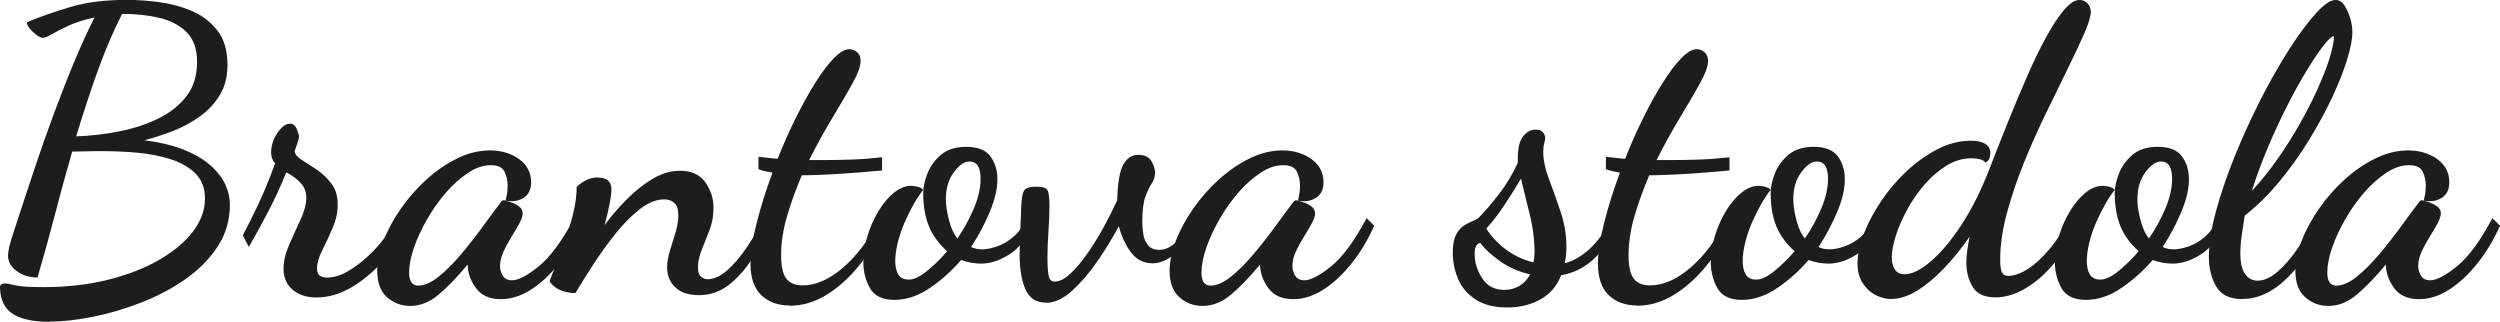
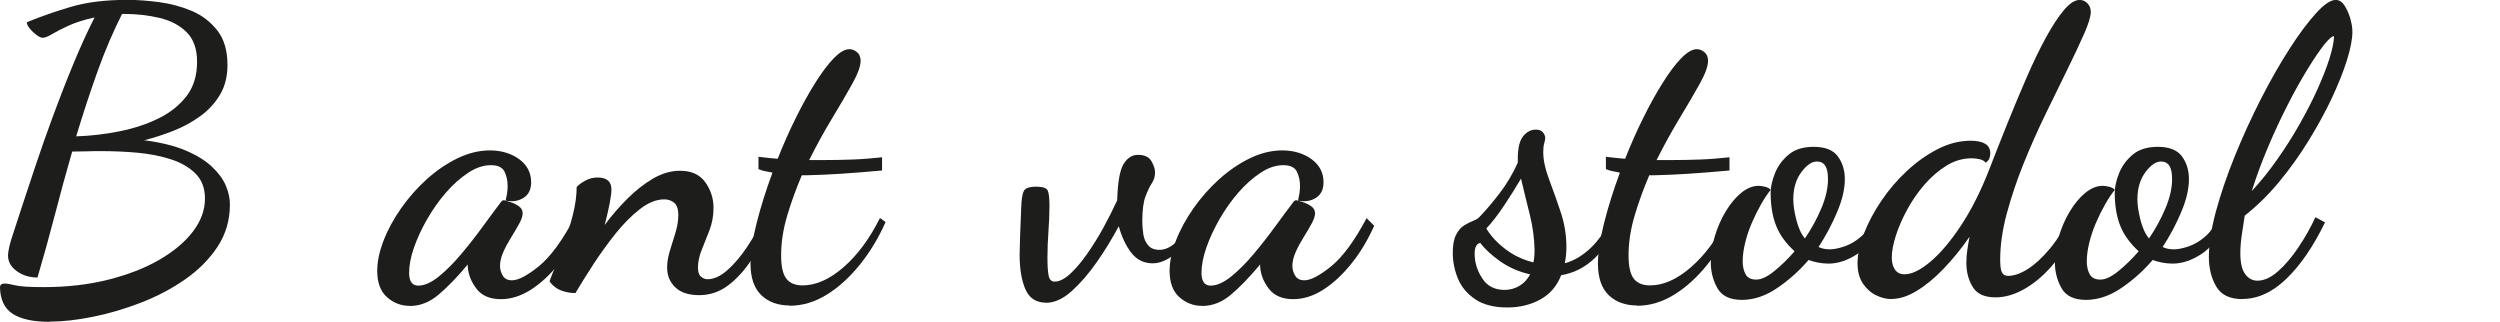
<svg xmlns="http://www.w3.org/2000/svg" id="uuid-821a3207-f543-4bf7-baf8-adf5e4095064" data-name="Vrstva 2" viewBox="0 0 348.73 44.89">
  <defs>
    <style>
      .uuid-113d4ee5-99d3-488d-8e76-0863610c36ef {
        fill: #1d1d1b;
      }
    </style>
  </defs>
  <g id="uuid-79586603-bfe8-466e-ae18-d45acf38da3e" data-name="Vrstva 1">
    <g>
      <path class="uuid-113d4ee5-99d3-488d-8e76-0863610c36ef" d="M6.9,44.89c-2.26,0-3.97-.37-5.12-1.11-1.15-.74-1.74-1.97-1.78-3.67,0-.37,.2-.56,.61-.56,.33,0,.84,.08,1.53,.25,.69,.17,1.99,.25,3.92,.25,3.26,0,6.27-.34,9.01-1.03,2.74-.69,5.13-1.61,7.15-2.78,2.02-1.17,3.59-2.49,4.7-3.95,1.11-1.46,1.67-2.99,1.67-4.59,0-1.45-.44-2.61-1.31-3.48s-2.02-1.54-3.45-2c-1.43-.46-2.99-.77-4.67-.92-1.69-.15-3.35-.22-4.98-.22-.7,0-1.41,0-2.11,.03-.71,.02-1.37,.03-2,.03-.82,2.82-1.61,5.73-2.39,8.73-.78,3-1.6,5.95-2.45,8.84-1.11,0-2.08-.3-2.89-.89-.82-.59-1.22-1.32-1.22-2.17,0-.33,.07-.77,.19-1.31,.13-.54,.32-1.18,.58-1.92,.22-.7,.6-1.87,1.14-3.5,.54-1.63,1.18-3.56,1.92-5.79,.74-2.23,1.57-4.57,2.48-7.04,.91-2.46,1.85-4.88,2.84-7.26,.98-2.37,1.96-4.51,2.92-6.4-1.48,.33-2.71,.72-3.67,1.17-.96,.44-1.72,.83-2.28,1.17-.55,.33-.98,.5-1.28,.5-.22,0-.51-.13-.86-.39-.35-.26-.67-.56-.94-.89-.28-.34-.42-.63-.42-.89,2-.82,4.08-1.54,6.23-2.17,2.15-.63,4.75-.95,7.79-.95,1.34,0,2.8,.1,4.4,.31,1.59,.21,3.11,.61,4.56,1.22s2.64,1.52,3.59,2.73c.95,1.21,1.42,2.81,1.42,4.81,0,1.6-.34,2.98-1.03,4.14s-1.6,2.17-2.75,3c-1.15,.84-2.41,1.52-3.78,2.06-1.37,.54-2.73,.98-4.06,1.31,2.3,.3,4.22,.77,5.76,1.42s2.76,1.4,3.67,2.25,1.56,1.73,1.95,2.64c.39,.91,.58,1.79,.58,2.64,0,2.19-.57,4.15-1.72,5.9-1.15,1.74-2.66,3.26-4.53,4.56-1.87,1.3-3.93,2.38-6.17,3.25-2.25,.87-4.48,1.53-6.7,1.97-2.23,.45-4.23,.67-6.01,.67Zm3.73-25.87c2.08-.07,4.12-.31,6.12-.72s3.81-1.01,5.42-1.81c1.61-.8,2.9-1.84,3.87-3.11s1.45-2.87,1.45-4.76c0-1.78-.48-3.15-1.45-4.12s-2.23-1.63-3.78-2c-1.56-.37-3.23-.56-5.01-.56h-.22c-1.26,2.49-2.41,5.18-3.45,8.09-1.04,2.91-2.02,5.91-2.95,8.98Z" />
-       <path class="uuid-113d4ee5-99d3-488d-8e76-0863610c36ef" d="M44.17,41.5c-1.37,0-2.49-.36-3.34-1.08-.85-.72-1.28-1.7-1.28-2.92,0-1.04,.26-2.15,.78-3.34,.52-1.19,1.05-2.35,1.58-3.5,.54-1.15,.81-2.17,.81-3.06s-.28-1.57-.84-2.14-1.21-1.05-1.95-1.42c-.82,2.04-1.73,4.02-2.75,5.92-1.02,1.91-1.84,3.4-2.47,4.48l-.84-1.61c.52-.96,1.2-2.34,2.06-4.12,.85-1.78,1.67-3.76,2.45-5.95-.37-.37-.56-.87-.56-1.5,0-.96,.3-1.87,.89-2.73s1.17-1.28,1.72-1.28c.45,0,.77,.25,.97,.75,.2,.5,.31,.84,.31,1.03s-.08,.52-.25,1c-.17,.48-.29,.83-.36,1.06,.04,.41,.36,.81,.97,1.2s1.31,.84,2.09,1.36c.78,.52,1.46,1.17,2.06,1.95s.89,1.76,.89,2.95c0,1.08-.24,2.17-.72,3.28-.48,1.11-.97,2.15-1.45,3.11-.48,.96-.72,1.8-.72,2.5,0,.52,.14,.86,.42,1.03,.28,.17,.6,.25,.98,.25,.89,0,1.82-.27,2.78-.81,.96-.54,1.91-1.23,2.84-2.09,.93-.85,1.74-1.75,2.45-2.7s1.24-1.81,1.61-2.58l1.34,1c-.71,1.6-1.72,3.16-3.06,4.7s-2.82,2.8-4.45,3.78-3.28,1.47-4.95,1.47Z" />
      <path class="uuid-113d4ee5-99d3-488d-8e76-0863610c36ef" d="M57.18,42.67c-1.22,0-2.29-.41-3.2-1.22-.91-.81-1.36-2.04-1.36-3.67,0-1.3,.3-2.7,.89-4.23s1.41-3.02,2.45-4.51c1.04-1.48,2.23-2.83,3.56-4.03,1.34-1.2,2.76-2.18,4.28-2.92,1.52-.74,3.04-1.11,4.56-1.11s2.95,.41,4.06,1.22c1.11,.82,1.67,1.89,1.67,3.23,0,1-.35,1.72-1.06,2.17s-1.54,.57-2.5,.39c.07-.33,.14-.67,.2-1,.05-.34,.08-.69,.08-1.06,0-.74-.15-1.41-.44-2-.3-.59-.93-.89-1.89-.89-1.04,0-2.1,.35-3.17,1.06s-2.11,1.62-3.09,2.75c-.98,1.13-1.86,2.37-2.64,3.73s-1.39,2.68-1.84,3.98c-.45,1.3-.67,2.47-.67,3.5,0,1.19,.43,1.78,1.28,1.78s1.8-.42,2.84-1.25c1.04-.84,2.08-1.88,3.14-3.14s2.07-2.55,3.03-3.87c.96-1.32,1.8-2.44,2.5-3.37,.11-.18,.26-.28,.44-.28,.15,.04,.44,.12,.86,.25,.43,.13,.83,.33,1.2,.58,.37,.26,.55,.59,.55,1,0,.37-.16,.84-.47,1.42s-.69,1.21-1.11,1.89c-.43,.69-.8,1.37-1.11,2.06s-.47,1.34-.47,1.97c0,.48,.13,.94,.39,1.36,.26,.43,.69,.64,1.28,.64,.89,0,2.14-.66,3.76-1.97,1.61-1.32,3.25-3.55,4.92-6.7l1.06,1.06c-.89,2-1.96,3.78-3.2,5.31-1.24,1.54-2.55,2.75-3.92,3.62-1.37,.87-2.76,1.31-4.17,1.31-1.52,0-2.65-.48-3.4-1.45-.74-.96-1.15-2-1.22-3.11v-.28c-1.48,1.78-2.85,3.19-4.09,4.23-1.24,1.04-2.57,1.56-3.98,1.56Z" />
      <path class="uuid-113d4ee5-99d3-488d-8e76-0863610c36ef" d="M97.51,41.17c-1.45,0-2.55-.36-3.31-1.09-.76-.72-1.14-1.64-1.14-2.75,0-.74,.13-1.53,.39-2.37,.26-.83,.52-1.68,.78-2.53s.39-1.67,.39-2.45-.19-1.38-.58-1.7c-.39-.31-.84-.47-1.36-.47-1.11,0-2.25,.45-3.42,1.36-1.17,.91-2.3,2.05-3.4,3.42-1.09,1.37-2.12,2.8-3.09,4.28-.96,1.48-1.8,2.82-2.5,4.01-.71,0-1.37-.12-2-.36-.63-.24-1.17-.66-1.61-1.25,.04-.19,.25-.75,.64-1.7,.39-.94,.83-2.08,1.31-3.39,.48-1.32,.91-2.7,1.28-4.14,.37-1.45,.55-2.76,.55-3.95,.26-.3,.66-.59,1.2-.89,.54-.3,1.1-.44,1.7-.44,1.3,0,1.95,.55,1.95,1.67,0,.44-.08,1.1-.25,1.97-.17,.87-.4,1.87-.69,2.98,.96-1.3,2.02-2.52,3.17-3.67s2.35-2.08,3.59-2.81c1.24-.72,2.49-1.08,3.75-1.08,1.6,0,2.77,.54,3.53,1.61s1.14,2.26,1.14,3.56c0,1.11-.19,2.15-.56,3.12s-.73,1.87-1.08,2.73c-.35,.85-.53,1.69-.53,2.5,0,.59,.14,1.01,.42,1.25,.28,.24,.58,.36,.92,.36,.89,0,1.82-.43,2.78-1.28,.96-.85,1.88-1.94,2.75-3.25,.87-1.32,1.64-2.64,2.31-3.98l.95,.78c-.78,1.82-1.66,3.48-2.64,4.98s-2.08,2.71-3.28,3.61c-1.21,.91-2.55,1.36-4.03,1.36Z" />
      <path class="uuid-113d4ee5-99d3-488d-8e76-0863610c36ef" d="M110.14,42.61c-1.63,0-2.95-.48-3.95-1.44-1-.97-1.5-2.43-1.5-4.4,0-1.52,.29-3.41,.86-5.67,.57-2.26,1.31-4.6,2.2-7.01-.26-.07-.57-.14-.92-.19-.35-.06-.69-.16-1.03-.31v-1.72c.59,.07,1.09,.13,1.48,.17,.39,.04,.79,.07,1.2,.11,.78-1.97,1.62-3.87,2.53-5.7,.91-1.84,1.82-3.48,2.73-4.92,.91-1.45,1.77-2.59,2.58-3.42,.82-.84,1.54-1.25,2.17-1.25,.37,0,.72,.14,1.06,.42,.33,.28,.5,.68,.5,1.2,0,.74-.38,1.8-1.14,3.17s-1.7,2.97-2.81,4.81c-1.11,1.84-2.19,3.79-3.23,5.87h1.72c1.63,0,3.11-.03,4.42-.08,1.32-.05,2.66-.16,4.03-.31v1.84c-2.04,.19-3.91,.34-5.62,.45-1.71,.11-3.34,.19-4.9,.22h-.67c-.78,1.82-1.46,3.68-2.03,5.59s-.86,3.77-.86,5.59c0,1.52,.24,2.6,.72,3.23,.48,.63,1.24,.95,2.28,.95,1.85,0,3.76-.84,5.7-2.53,1.95-1.69,3.64-3.98,5.09-6.87l.78,.56c-.96,2.19-2.16,4.17-3.59,5.95-1.43,1.78-2.98,3.18-4.64,4.2-1.67,1.02-3.39,1.53-5.17,1.53Z" />
-       <path class="uuid-113d4ee5-99d3-488d-8e76-0863610c36ef" d="M124.77,41.83c-1.67,0-2.81-.55-3.42-1.64-.61-1.09-.92-2.29-.92-3.59,0-1.19,.19-2.4,.56-3.64,.37-1.24,.88-2.4,1.53-3.48,.65-1.08,1.37-1.94,2.17-2.59s1.6-.97,2.42-.97c.26,0,.57,.05,.92,.14,.35,.09,.6,.23,.75,.42-.44,.56-.9,1.24-1.36,2.06s-.89,1.68-1.28,2.59c-.39,.91-.69,1.83-.92,2.75-.22,.93-.34,1.78-.34,2.56,0,.74,.14,1.35,.42,1.84,.28,.48,.77,.72,1.48,.72s1.55-.4,2.53-1.2,1.92-1.72,2.81-2.75c-1.19-1.08-2.04-2.25-2.56-3.53-.52-1.28-.78-2.83-.78-4.65,0-.78,.2-1.67,.59-2.67,.39-1,1.02-1.87,1.89-2.61s2.05-1.11,3.53-1.11c1.59,0,2.72,.45,3.37,1.34,.65,.89,.97,1.95,.97,3.17,0,1.37-.36,2.91-1.09,4.62-.72,1.71-1.58,3.32-2.58,4.84,.44,.22,.96,.33,1.56,.33,.55,0,1.22-.13,2-.39,.78-.26,1.54-.69,2.28-1.31,.74-.61,1.34-1.44,1.78-2.48l1,.72c-.82,1.89-1.9,3.27-3.25,4.14-1.35,.87-2.68,1.31-3.98,1.31-.48,0-.96-.05-1.45-.14s-.93-.22-1.34-.36c-1.26,1.48-2.71,2.78-4.34,3.89-1.63,1.11-3.28,1.67-4.95,1.67Zm8.79-8.57c.89-1.3,1.65-2.69,2.28-4.17,.63-1.48,.94-2.86,.94-4.12,0-.85-.13-1.47-.39-1.86-.26-.39-.65-.58-1.17-.58-.7,0-1.43,.5-2.17,1.5-.74,1-1.11,2.26-1.11,3.78,0,.78,.14,1.72,.42,2.84,.28,1.11,.67,1.98,1.2,2.61Z" />
      <path class="uuid-113d4ee5-99d3-488d-8e76-0863610c36ef" d="M145.91,42.22c-1.37,0-2.33-.62-2.87-1.86-.54-1.24-.81-2.85-.81-4.81,0-.41,.02-1.14,.05-2.2s.09-2.53,.17-4.42c.04-1.11,.16-1.87,.36-2.28,.2-.41,.79-.61,1.75-.61,.89,0,1.42,.18,1.58,.53,.17,.35,.25,1.07,.25,2.14s-.05,2.3-.14,3.56c-.09,1.26-.14,2.49-.14,3.67s.06,1.99,.17,2.53c.11,.54,.39,.81,.83,.81,.67,0,1.39-.36,2.17-1.08,.78-.72,1.57-1.65,2.36-2.78s1.56-2.35,2.28-3.67c.72-1.32,1.36-2.59,1.92-3.81,.07-2.52,.37-4.21,.89-5.06,.52-.85,1.19-1.28,2-1.28,.93,0,1.56,.3,1.89,.89,.34,.59,.5,1.11,.5,1.56,0,.56-.15,1.06-.44,1.5-.3,.44-.59,1.06-.89,1.84-.3,.78-.45,1.96-.45,3.56,0,.52,.05,1.08,.14,1.7s.31,1.13,.67,1.56c.35,.43,.88,.64,1.59,.64s1.46-.31,2.14-.92c.69-.61,1.42-1.68,2.2-3.2l.61,.5c-.85,2.04-1.81,3.47-2.87,4.28s-2.07,1.22-3.03,1.22c-1.22,0-2.22-.49-2.98-1.47s-1.34-2.22-1.75-3.7c-.89,1.67-1.9,3.32-3.03,4.95-1.13,1.63-2.31,2.99-3.53,4.09-1.22,1.1-2.43,1.64-3.61,1.64Z" />
      <path class="uuid-113d4ee5-99d3-488d-8e76-0863610c36ef" d="M167.71,42.67c-1.22,0-2.29-.41-3.2-1.22-.91-.81-1.36-2.04-1.36-3.67,0-1.3,.3-2.7,.89-4.23s1.41-3.02,2.45-4.51c1.04-1.48,2.23-2.83,3.56-4.03,1.34-1.2,2.76-2.18,4.28-2.92,1.52-.74,3.04-1.11,4.56-1.11s2.95,.41,4.06,1.22c1.11,.82,1.67,1.89,1.67,3.23,0,1-.35,1.72-1.06,2.17s-1.54,.57-2.5,.39c.07-.33,.14-.67,.2-1,.05-.34,.08-.69,.08-1.06,0-.74-.15-1.41-.44-2-.3-.59-.93-.89-1.89-.89-1.04,0-2.1,.35-3.17,1.06s-2.11,1.62-3.09,2.75c-.98,1.13-1.86,2.37-2.64,3.73s-1.39,2.68-1.84,3.98c-.45,1.3-.67,2.47-.67,3.5,0,1.19,.43,1.78,1.28,1.78s1.8-.42,2.84-1.25c1.04-.84,2.08-1.88,3.14-3.14s2.07-2.55,3.03-3.87c.96-1.32,1.8-2.44,2.5-3.37,.11-.18,.26-.28,.44-.28,.15,.04,.44,.12,.86,.25,.43,.13,.83,.33,1.2,.58,.37,.26,.55,.59,.55,1,0,.37-.16,.84-.47,1.42s-.69,1.21-1.11,1.89c-.43,.69-.8,1.37-1.11,2.06s-.47,1.34-.47,1.97c0,.48,.13,.94,.39,1.36,.26,.43,.69,.64,1.28,.64,.89,0,2.14-.66,3.76-1.97,1.61-1.32,3.25-3.55,4.92-6.7l1.06,1.06c-.89,2-1.96,3.78-3.2,5.31-1.24,1.54-2.55,2.75-3.92,3.62-1.37,.87-2.76,1.31-4.17,1.31-1.52,0-2.65-.48-3.4-1.45-.74-.96-1.15-2-1.22-3.11v-.28c-1.48,1.78-2.85,3.19-4.09,4.23-1.24,1.04-2.57,1.56-3.98,1.56Z" />
      <path class="uuid-113d4ee5-99d3-488d-8e76-0863610c36ef" d="M210.27,42.89c-1.85,0-3.35-.38-4.48-1.14-1.13-.76-1.94-1.72-2.42-2.89s-.72-2.37-.72-3.59c0-1.08,.15-1.91,.45-2.5s.67-1.03,1.11-1.31c.44-.28,.86-.49,1.25-.64,.39-.15,.67-.31,.86-.5,.93-.96,1.88-2.08,2.87-3.37,.98-1.28,1.83-2.7,2.53-4.26v-.55c0-1.48,.25-2.53,.75-3.14s1.08-.92,1.75-.92c.45,0,.77,.11,.97,.34s.33,.48,.36,.78c0,.22-.05,.48-.14,.78-.09,.3-.14,.7-.14,1.22,0,1.11,.27,2.38,.81,3.81,.54,1.43,1.08,2.94,1.61,4.53,.54,1.6,.81,3.23,.81,4.9,0,.44-.02,.85-.06,1.22-.04,.37-.09,.72-.17,1.06,1.15-.3,2.28-.93,3.39-1.92,1.11-.98,2.17-2.44,3.17-4.37l.67,.5c-.7,2.11-1.72,3.81-3.06,5.09-1.34,1.28-2.89,2.07-4.67,2.37-.59,1.52-1.57,2.65-2.92,3.39-1.35,.74-2.88,1.11-4.59,1.11Zm-.39-2.45c.74,0,1.43-.19,2.06-.56,.63-.37,1.13-.91,1.5-1.61-1.52-.34-2.89-.93-4.12-1.78-1.22-.85-2.17-1.72-2.84-2.61-.52,.11-.78,.61-.78,1.5,0,1.22,.35,2.37,1.06,3.45,.7,1.08,1.74,1.61,3.11,1.61Zm4.01-3.84c.07-.26,.12-.56,.14-.92s.03-.62,.03-.81c-.04-1.67-.26-3.32-.67-4.95-.41-1.63-.82-3.3-1.22-5.01-.67,1.15-1.45,2.39-2.34,3.73s-1.72,2.41-2.5,3.23c.59,1,1.46,1.95,2.61,2.84,1.15,.89,2.46,1.52,3.95,1.89Z" />
      <path class="uuid-113d4ee5-99d3-488d-8e76-0863610c36ef" d="M228.35,42.61c-1.63,0-2.95-.48-3.95-1.44-1-.97-1.5-2.43-1.5-4.4,0-1.52,.29-3.41,.86-5.67,.57-2.26,1.31-4.6,2.2-7.01-.26-.07-.57-.14-.92-.19-.35-.06-.69-.16-1.03-.31v-1.72c.59,.07,1.09,.13,1.48,.17,.39,.04,.79,.07,1.2,.11,.78-1.97,1.62-3.87,2.53-5.7,.91-1.84,1.82-3.48,2.73-4.92,.91-1.45,1.77-2.59,2.58-3.42,.82-.84,1.54-1.25,2.17-1.25,.37,0,.72,.14,1.06,.42,.33,.28,.5,.68,.5,1.2,0,.74-.38,1.8-1.14,3.17s-1.7,2.97-2.81,4.81c-1.11,1.84-2.19,3.79-3.23,5.87h1.72c1.63,0,3.11-.03,4.42-.08,1.32-.05,2.66-.16,4.03-.31v1.84c-2.04,.19-3.91,.34-5.62,.45-1.71,.11-3.34,.19-4.9,.22h-.67c-.78,1.82-1.46,3.68-2.03,5.59s-.86,3.77-.86,5.59c0,1.52,.24,2.6,.72,3.23,.48,.63,1.24,.95,2.28,.95,1.85,0,3.76-.84,5.7-2.53,1.95-1.69,3.64-3.98,5.09-6.87l.78,.56c-.96,2.19-2.16,4.17-3.59,5.95-1.43,1.78-2.98,3.18-4.64,4.2-1.67,1.02-3.39,1.53-5.17,1.53Z" />
      <path class="uuid-113d4ee5-99d3-488d-8e76-0863610c36ef" d="M242.98,41.83c-1.67,0-2.81-.55-3.42-1.64-.61-1.09-.92-2.29-.92-3.59,0-1.19,.19-2.4,.56-3.64,.37-1.24,.88-2.4,1.53-3.48,.65-1.08,1.37-1.94,2.17-2.59s1.6-.97,2.42-.97c.26,0,.57,.05,.92,.14,.35,.09,.6,.23,.75,.42-.44,.56-.9,1.24-1.36,2.06s-.89,1.68-1.28,2.59c-.39,.91-.69,1.83-.92,2.75-.22,.93-.34,1.78-.34,2.56,0,.74,.14,1.35,.42,1.84,.28,.48,.77,.72,1.48,.72s1.55-.4,2.53-1.2,1.92-1.72,2.81-2.75c-1.19-1.08-2.04-2.25-2.56-3.53-.52-1.28-.78-2.83-.78-4.65,0-.78,.2-1.67,.59-2.67,.39-1,1.02-1.87,1.89-2.61s2.05-1.11,3.53-1.11c1.59,0,2.72,.45,3.37,1.34,.65,.89,.97,1.95,.97,3.17,0,1.37-.36,2.91-1.09,4.62-.72,1.71-1.58,3.32-2.58,4.84,.44,.22,.96,.33,1.56,.33,.55,0,1.22-.13,2-.39,.78-.26,1.54-.69,2.28-1.31,.74-.61,1.34-1.44,1.78-2.48l1,.72c-.82,1.89-1.9,3.27-3.25,4.14-1.35,.87-2.68,1.31-3.98,1.31-.48,0-.96-.05-1.45-.14s-.93-.22-1.34-.36c-1.26,1.48-2.71,2.78-4.34,3.89-1.63,1.11-3.28,1.67-4.95,1.67Zm8.79-8.57c.89-1.3,1.65-2.69,2.28-4.17,.63-1.48,.94-2.86,.94-4.12,0-.85-.13-1.47-.39-1.86-.26-.39-.65-.58-1.17-.58-.7,0-1.43,.5-2.17,1.5-.74,1-1.11,2.26-1.11,3.78,0,.78,.14,1.72,.42,2.84,.28,1.11,.67,1.98,1.2,2.61Z" />
      <path class="uuid-113d4ee5-99d3-488d-8e76-0863610c36ef" d="M263.84,41.72c-.71,0-1.42-.18-2.14-.53-.72-.35-1.34-.9-1.84-1.64-.5-.74-.75-1.69-.75-2.84,0-1.22,.3-2.59,.89-4.12s1.4-3.04,2.42-4.56c1.02-1.52,2.21-2.91,3.56-4.17,1.35-1.26,2.79-2.28,4.31-3.06,1.52-.78,3.06-1.17,4.62-1.17,.85,0,1.52,.14,2,.42s.72,.73,.72,1.36c0,.19-.04,.4-.11,.64-.07,.24-.26,.45-.55,.64-.15-.22-.41-.38-.78-.47-.37-.09-.76-.14-1.17-.14-1.22,0-2.39,.34-3.51,1.03-1.11,.69-2.13,1.57-3.06,2.64-.93,1.08-1.74,2.24-2.42,3.5s-1.21,2.48-1.58,3.64-.56,2.18-.56,3.03c0,.71,.15,1.27,.45,1.7s.74,.64,1.34,.64c1,0,2.2-.58,3.59-1.75,1.39-1.17,2.82-2.85,4.28-5.06s2.79-4.85,3.98-7.93c.82-2.11,1.67-4.27,2.56-6.48s1.78-4.33,2.67-6.37c.89-2.04,1.77-3.86,2.64-5.45,.87-1.59,1.7-2.86,2.5-3.81,.8-.95,1.53-1.42,2.2-1.42,.41,0,.77,.16,1.08,.47,.31,.32,.47,.72,.47,1.2,0,.63-.31,1.64-.92,3.03-.61,1.39-1.39,3.05-2.34,4.98s-1.97,4.01-3.06,6.26c-1.09,2.25-2.11,4.54-3.06,6.9-.95,2.35-1.72,4.67-2.34,6.95-.61,2.28-.92,4.42-.92,6.42,0,.89,.08,1.49,.25,1.81,.17,.31,.45,.47,.86,.47,.81,0,1.72-.31,2.73-.95,1-.63,2.02-1.57,3.06-2.81,1.04-1.24,1.99-2.73,2.84-4.48l1.06,.89c-.82,2.04-1.86,3.84-3.12,5.4s-2.61,2.77-4.06,3.64c-1.45,.87-2.87,1.31-4.28,1.31-1.52,0-2.58-.48-3.17-1.45s-.89-2.09-.89-3.39c0-.59,.05-1.2,.14-1.81s.19-1.21,.31-1.81c-1.15,1.67-2.37,3.16-3.64,4.48s-2.53,2.35-3.76,3.09c-1.22,.74-2.39,1.11-3.5,1.11Z" />
      <path class="uuid-113d4ee5-99d3-488d-8e76-0863610c36ef" d="M290.98,41.83c-1.67,0-2.81-.55-3.42-1.64-.61-1.09-.92-2.29-.92-3.59,0-1.19,.19-2.4,.56-3.64,.37-1.24,.88-2.4,1.53-3.48,.65-1.08,1.37-1.94,2.17-2.59s1.6-.97,2.42-.97c.26,0,.57,.05,.92,.14,.35,.09,.6,.23,.75,.42-.44,.56-.9,1.24-1.36,2.06s-.89,1.68-1.28,2.59c-.39,.91-.69,1.83-.92,2.75-.22,.93-.34,1.78-.34,2.56,0,.74,.14,1.35,.42,1.84,.28,.48,.77,.72,1.48,.72s1.55-.4,2.53-1.2,1.92-1.72,2.81-2.75c-1.19-1.08-2.04-2.25-2.56-3.53-.52-1.28-.78-2.83-.78-4.65,0-.78,.2-1.67,.59-2.67,.39-1,1.02-1.87,1.89-2.61s2.05-1.11,3.53-1.11c1.59,0,2.72,.45,3.37,1.34,.65,.89,.97,1.95,.97,3.17,0,1.37-.36,2.91-1.09,4.62-.72,1.71-1.58,3.32-2.58,4.84,.44,.22,.96,.33,1.56,.33,.55,0,1.22-.13,2-.39,.78-.26,1.54-.69,2.28-1.31,.74-.61,1.34-1.44,1.78-2.48l1,.72c-.82,1.89-1.9,3.27-3.25,4.14-1.35,.87-2.68,1.31-3.98,1.31-.48,0-.96-.05-1.45-.14s-.93-.22-1.34-.36c-1.26,1.48-2.71,2.78-4.34,3.89-1.63,1.11-3.28,1.67-4.95,1.67Zm8.79-8.57c.89-1.3,1.65-2.69,2.28-4.17,.63-1.48,.94-2.86,.94-4.12,0-.85-.13-1.47-.39-1.86-.26-.39-.65-.58-1.17-.58-.7,0-1.43,.5-2.17,1.5-.74,1-1.11,2.26-1.11,3.78,0,.78,.14,1.72,.42,2.84,.28,1.11,.67,1.98,1.2,2.61Z" />
-       <path class="uuid-113d4ee5-99d3-488d-8e76-0863610c36ef" d="M312.79,41.72c-1.75,0-2.96-.58-3.64-1.75-.69-1.17-1.03-2.55-1.03-4.14,0-1.82,.34-3.95,1-6.4,.67-2.45,1.55-5.02,2.64-7.71,1.09-2.69,2.3-5.32,3.61-7.9,1.32-2.58,2.64-4.9,3.98-6.98,1.33-2.08,2.57-3.73,3.7-4.98,1.13-1.24,2.05-1.87,2.75-1.87,.48,0,.89,.25,1.22,.75s.6,1.1,.81,1.78c.2,.69,.31,1.33,.31,1.92,0,1-.25,2.31-.75,3.92s-1.21,3.38-2.11,5.31c-.91,1.93-1.99,3.9-3.23,5.92-1.24,2.02-2.61,3.94-4.12,5.76-1.5,1.82-3.11,3.39-4.81,4.73-.15,.93-.29,1.84-.42,2.75-.13,.91-.19,1.73-.19,2.48,0,1.34,.22,2.31,.67,2.92,.44,.61,1.02,.92,1.72,.92,.93,0,1.88-.44,2.87-1.31s1.93-1.98,2.84-3.34c.91-1.35,1.7-2.75,2.37-4.2l1.34,.72c-1.6,3.3-3.37,5.91-5.34,7.82-1.96,1.91-4.02,2.86-6.17,2.86Zm1.33-15.08c1.26-1.37,2.46-2.86,3.59-4.48,1.13-1.61,2.17-3.25,3.11-4.92s1.77-3.28,2.47-4.84,1.25-2.96,1.64-4.2c.39-1.24,.6-2.23,.64-2.98v-.17c-.3,0-.77,.42-1.42,1.25-.65,.83-1.42,1.97-2.31,3.42-.89,1.45-1.81,3.1-2.75,4.95-.95,1.86-1.86,3.81-2.73,5.87-.87,2.06-1.62,4.09-2.25,6.09Z" />
-       <path class="uuid-113d4ee5-99d3-488d-8e76-0863610c36ef" d="M324.75,42.67c-1.22,0-2.29-.41-3.2-1.22-.91-.81-1.36-2.04-1.36-3.67,0-1.3,.3-2.7,.89-4.23s1.41-3.02,2.45-4.51c1.04-1.48,2.23-2.83,3.56-4.03,1.34-1.2,2.76-2.18,4.28-2.92,1.52-.74,3.04-1.11,4.56-1.11s2.95,.41,4.06,1.22c1.11,.82,1.67,1.89,1.67,3.23,0,1-.35,1.72-1.06,2.17s-1.54,.57-2.5,.39c.07-.33,.14-.67,.2-1,.05-.34,.08-.69,.08-1.06,0-.74-.15-1.41-.44-2-.3-.59-.93-.89-1.89-.89-1.04,0-2.1,.35-3.17,1.06s-2.11,1.62-3.09,2.75c-.98,1.13-1.86,2.37-2.64,3.73s-1.39,2.68-1.84,3.98c-.45,1.3-.67,2.47-.67,3.5,0,1.19,.43,1.78,1.28,1.78s1.8-.42,2.84-1.25c1.04-.84,2.08-1.88,3.14-3.14s2.07-2.55,3.03-3.87c.96-1.32,1.8-2.44,2.5-3.37,.11-.18,.26-.28,.44-.28,.15,.04,.44,.12,.86,.25,.43,.13,.83,.33,1.2,.58,.37,.26,.55,.59,.55,1,0,.37-.16,.84-.47,1.42s-.69,1.21-1.11,1.89c-.43,.69-.8,1.37-1.11,2.06s-.47,1.34-.47,1.97c0,.48,.13,.94,.39,1.36,.26,.43,.69,.64,1.28,.64,.89,0,2.14-.66,3.76-1.97,1.61-1.32,3.25-3.55,4.92-6.7l1.06,1.06c-.89,2-1.96,3.78-3.2,5.31-1.24,1.54-2.55,2.75-3.92,3.62-1.37,.87-2.76,1.31-4.17,1.31-1.52,0-2.65-.48-3.4-1.45-.74-.96-1.15-2-1.22-3.11v-.28c-1.48,1.78-2.85,3.19-4.09,4.23-1.24,1.04-2.57,1.56-3.98,1.56Z" />
+       <path class="uuid-113d4ee5-99d3-488d-8e76-0863610c36ef" d="M312.79,41.72c-1.75,0-2.96-.58-3.64-1.75-.69-1.17-1.03-2.55-1.03-4.14,0-1.82,.34-3.95,1-6.4,.67-2.45,1.55-5.02,2.64-7.71,1.09-2.69,2.3-5.32,3.61-7.9,1.32-2.58,2.64-4.9,3.98-6.98,1.33-2.08,2.57-3.73,3.7-4.98,1.13-1.24,2.05-1.87,2.75-1.87,.48,0,.89,.25,1.22,.75s.6,1.1,.81,1.78c.2,.69,.31,1.33,.31,1.92,0,1-.25,2.31-.75,3.92s-1.21,3.38-2.11,5.31c-.91,1.93-1.99,3.9-3.23,5.92-1.24,2.02-2.61,3.94-4.12,5.76-1.5,1.82-3.11,3.39-4.81,4.73-.15,.93-.29,1.84-.42,2.75-.13,.91-.19,1.73-.19,2.48,0,1.34,.22,2.31,.67,2.92,.44,.61,1.02,.92,1.72,.92,.93,0,1.88-.44,2.87-1.31s1.93-1.98,2.84-3.34c.91-1.35,1.7-2.75,2.37-4.2l1.34,.72c-1.6,3.3-3.37,5.91-5.34,7.82-1.96,1.91-4.02,2.86-6.17,2.86Zm1.33-15.08c1.26-1.37,2.46-2.86,3.59-4.48,1.13-1.61,2.17-3.25,3.11-4.92s1.77-3.28,2.47-4.84,1.25-2.96,1.64-4.2c.39-1.24,.6-2.23,.64-2.98v-.17c-.3,0-.77,.42-1.42,1.25-.65,.83-1.42,1.97-2.31,3.42-.89,1.45-1.81,3.1-2.75,4.95-.95,1.86-1.86,3.81-2.73,5.87-.87,2.06-1.62,4.09-2.25,6.09" />
    </g>
  </g>
</svg>